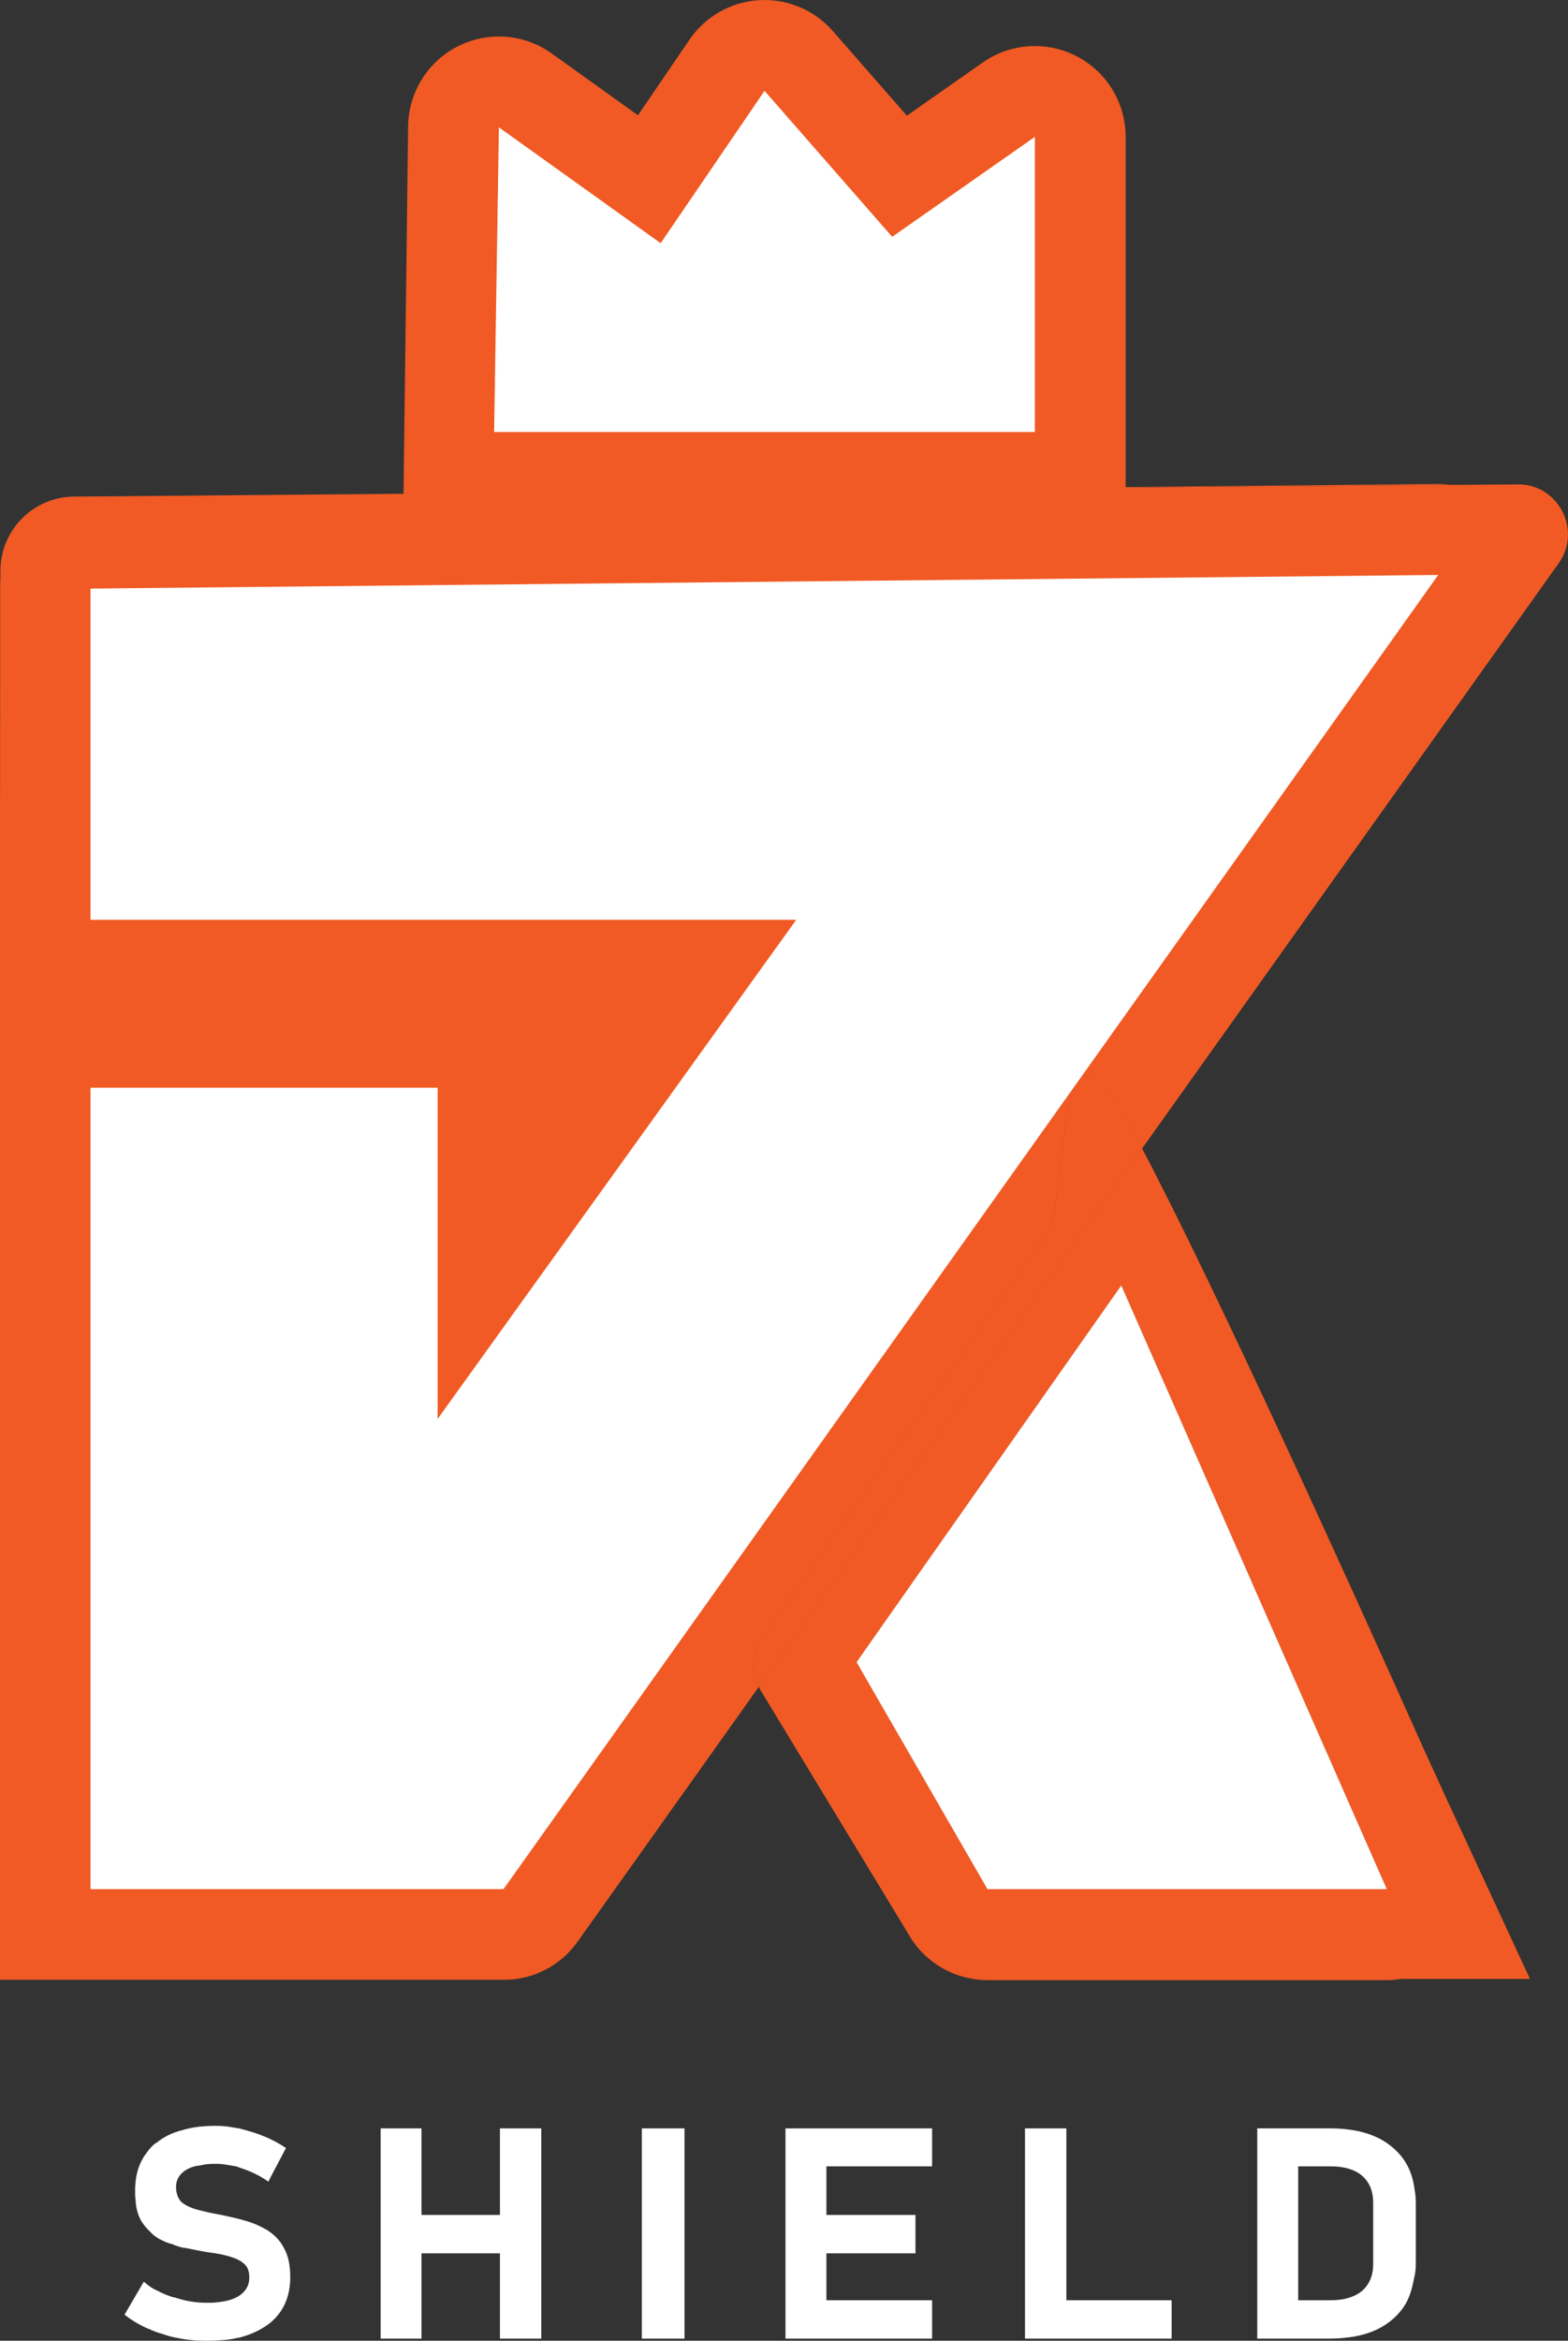
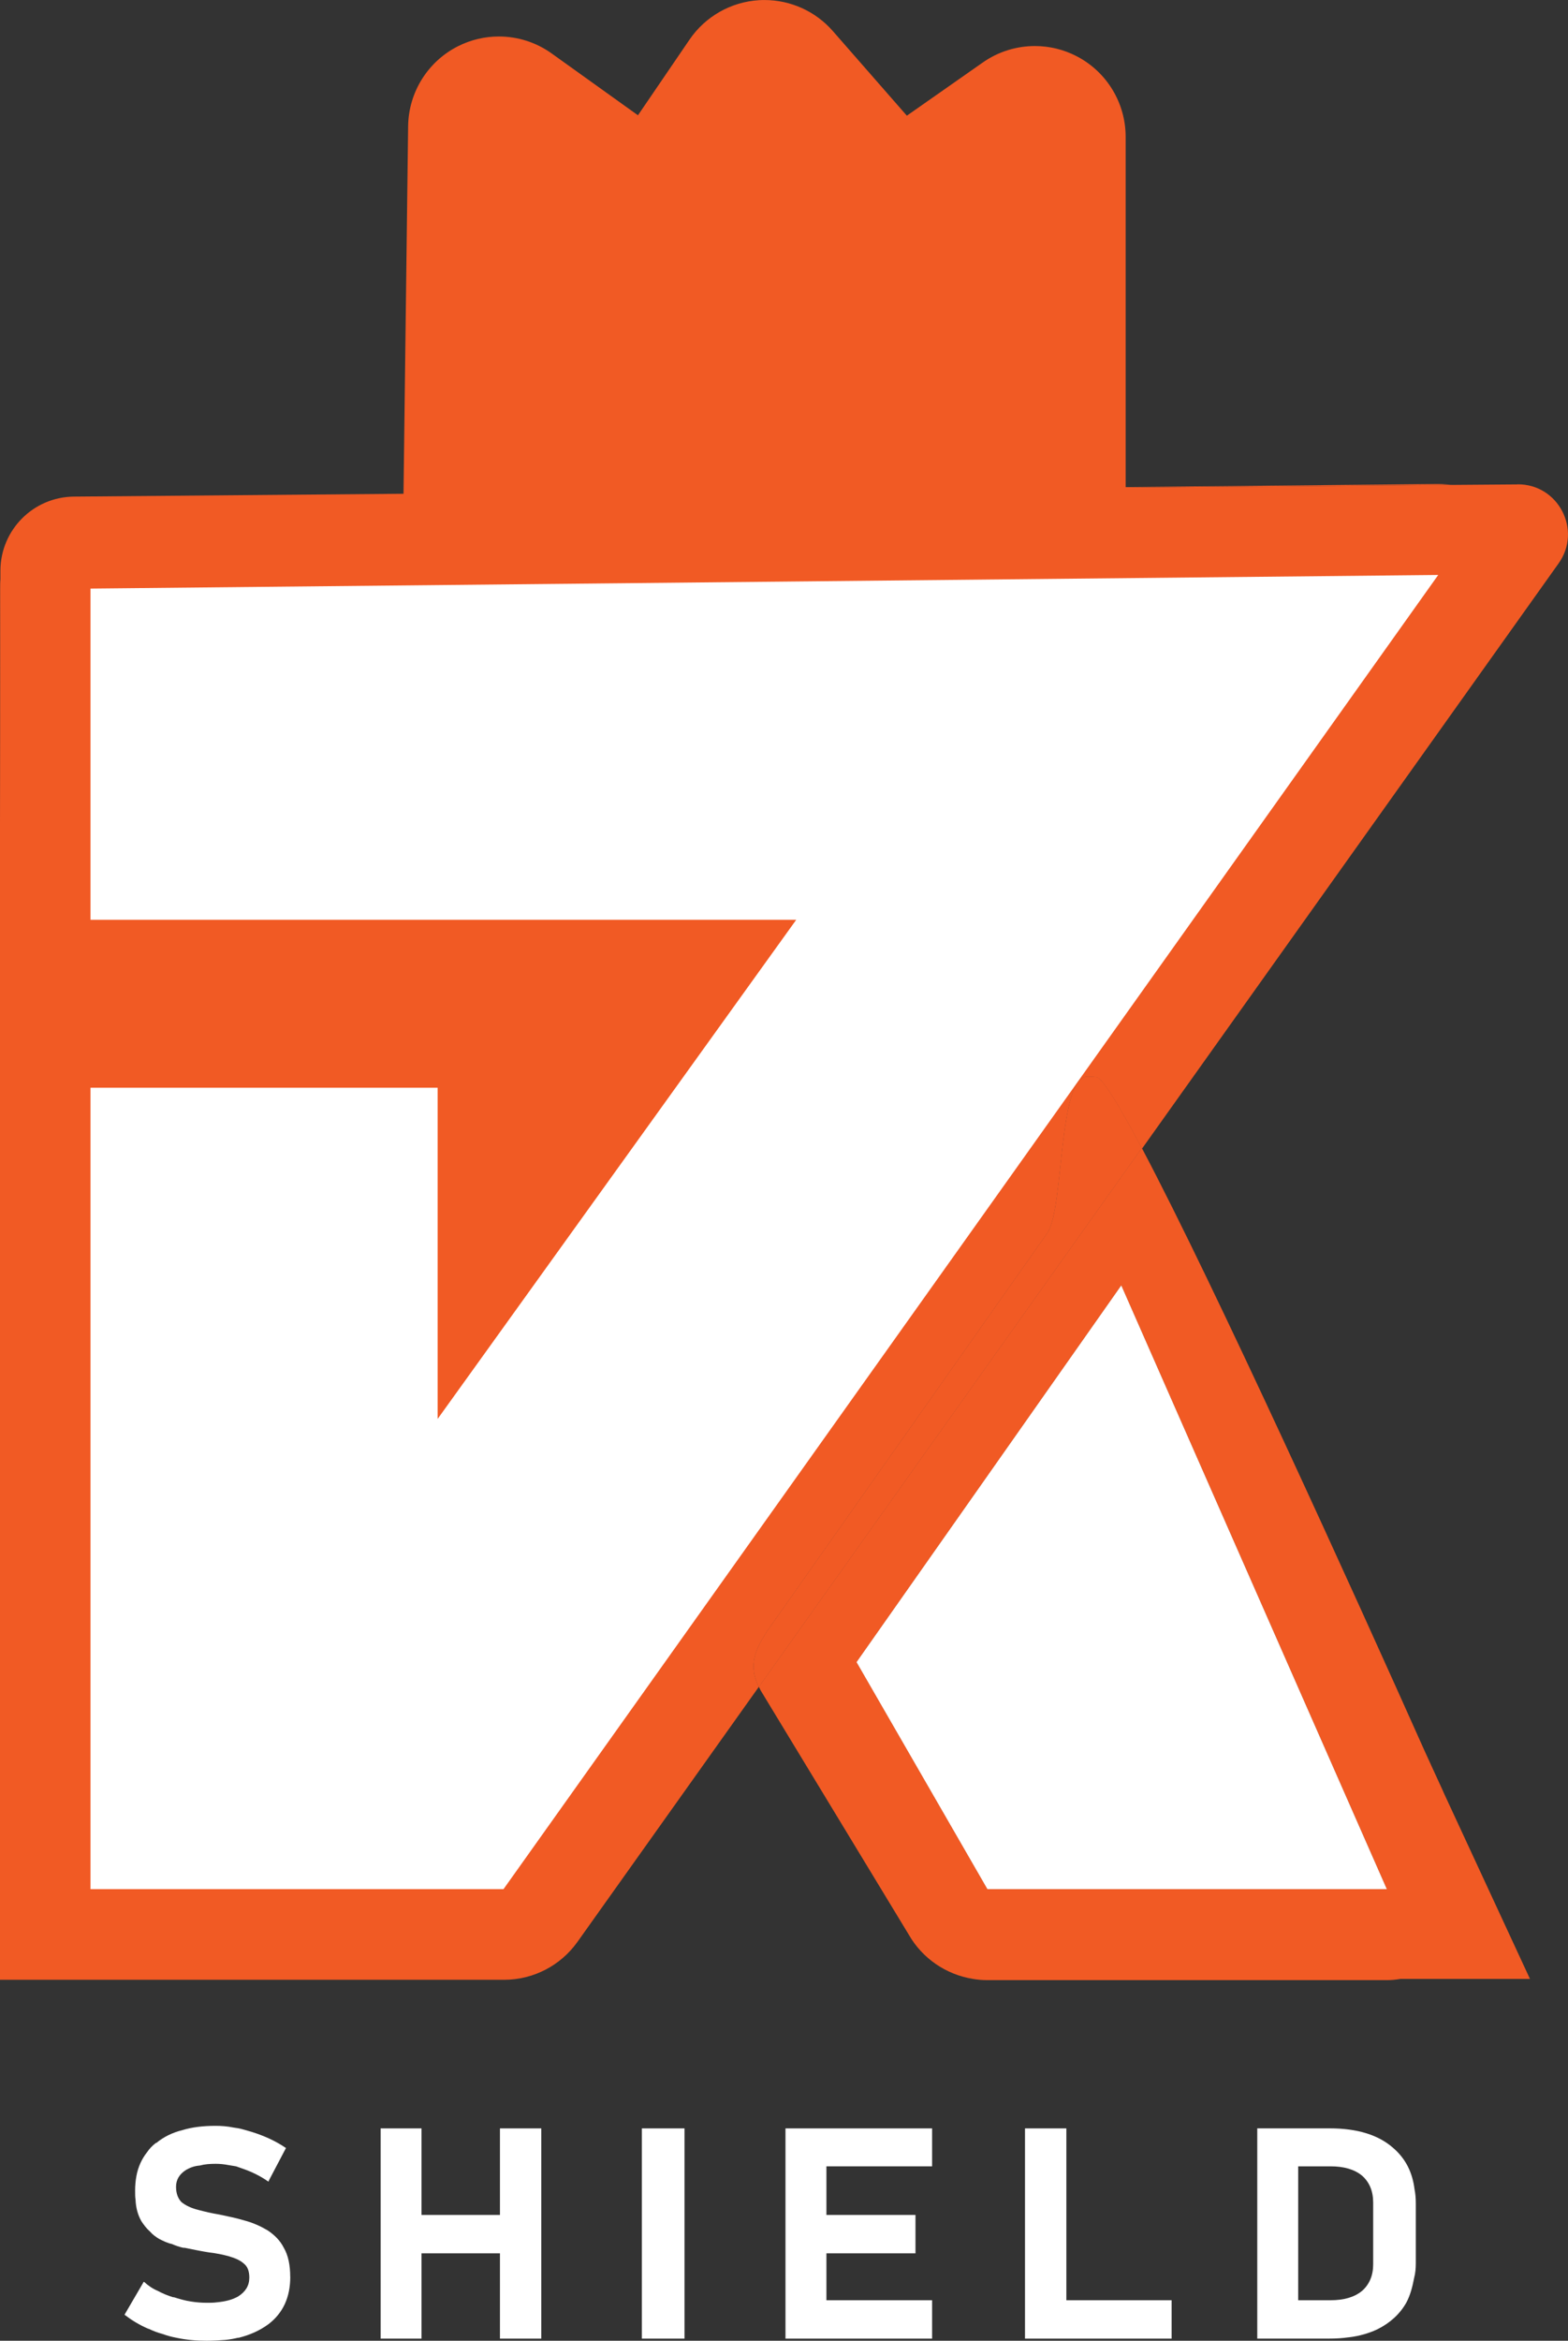
<svg xmlns="http://www.w3.org/2000/svg" id="Layer_2" data-name="Layer 2" viewBox="0 0 532.57 794.51">
  <rect x="0" y="0" width="532.57" height="794.51" fill="#333333" stroke="none" />
  <defs>
    <style>      .cls-1 {        fill: #fff;      }      .cls-2 {        fill: #f15a24;      }    </style>
  </defs>
  <g id="Layer_1-2" data-name="Layer 1">
    <g>
      <g>
        <path class="cls-1" d="M98.59,772.8c0,6.95-2.46,12.3-7.39,16.07-2.75,2.03-6.08,3.62-10.13,4.63h-.29c-1.16.29-2.75.58-4.19.72-2.03.14-4.05.29-6.37.29-3.47,0-6.95-.29-10.28-1.01-1.59-.29-3.18-.72-4.77-1.3-1.59-.43-3.19-1.01-4.63-1.74h-.14c-3.04-1.3-5.65-2.9-8.11-4.78l6.51-11.15h.14c1.45,1.3,2.89,2.32,4.63,3.04,1.59.87,3.33,1.59,5.21,2.17h.29c1.88.58,3.76,1.16,5.79,1.45,1.74.29,3.62.43,5.35.43,1.16,0,2.32,0,3.33-.14,3.04-.29,5.36-.87,7.38-2.03,2.46-1.59,3.76-3.62,3.76-6.37,0-2.17-.58-3.76-1.88-4.78-1.3-1.16-3.04-1.88-5.07-2.46-2.02-.58-4.2-1.01-6.66-1.3-2.75-.43-5.5-1.01-8.4-1.59h-.43c-1.3-.29-2.6-.72-3.91-1.3-1.45-.29-2.89-1.01-4.34-1.74-1.16-.72-2.17-1.45-3.04-2.46-1.16-1.01-2.03-2.17-2.9-3.47-1.16-2.03-1.88-4.34-2.02-7.38-.14-.87-.14-1.88-.14-3.04,0-1.74.14-3.33.43-4.92.58-3.18,1.88-5.93,3.62-8.11.87-1.3,1.88-2.32,3.04-3.18h.14c2.46-2.03,5.36-3.47,8.83-4.34,3.33-1.01,7.1-1.45,11.29-1.45,1.88,0,3.91.14,6.08.58,1.01.14,2.02.29,3.04.58,1.01.29,2.02.58,3.04.87,4.2,1.3,8.11,3.04,11.73,5.5l-5.79,11-.15.43c-2.89-2.03-5.93-3.47-8.97-4.49-.72-.29-1.3-.43-2.02-.72l-2.61-.43c-1.45-.29-2.89-.43-4.34-.43-2.03,0-3.77.14-5.36.58-1.88.14-3.33.72-4.63,1.45-2.31,1.45-3.47,3.33-3.47,5.79,0,2.32.72,4.05,1.88,5.21,1.45,1.16,3.33,2.03,5.64,2.61,2.17.58,4.63,1.16,7.24,1.59,2.75.58,5.65,1.16,8.54,2.03,2.75.72,5.35,1.88,7.81,3.33,2.17,1.45,4.2,3.33,5.5,5.93,1.45,2.46,2.17,5.79,2.17,9.84Z" />
        <polygon class="cls-1" points="183.85 722.43 183.85 793.79 169.81 793.79 169.81 764.84 143.17 764.84 143.17 793.79 129.28 793.79 129.28 722.43 143.17 722.43 143.17 751.81 169.81 751.81 169.81 722.43 183.85 722.43" />
        <rect class="cls-1" x="218.01" y="722.43" width="14.48" height="71.36" />
        <polygon class="cls-1" points="280.69 735.31 280.69 751.81 310.94 751.81 310.94 764.84 280.69 764.84 280.69 780.76 316.59 780.76 316.59 793.79 266.79 793.79 266.79 722.43 316.59 722.43 316.59 735.31 280.69 735.31" />
        <polygon class="cls-1" points="397.94 780.76 397.94 793.79 348.14 793.79 348.14 722.43 362.19 722.43 362.19 780.76 397.94 780.76" />
        <path class="cls-1" d="M458.01,793.36c3.76-.43,7.09-1.45,9.84-2.75,4.34-2.17,7.67-5.21,9.85-9.12,1.3-2.46,2.02-5.21,2.6-8.25.43-1.59.58-3.33.58-5.07v-20.27c0-1.74-.14-3.33-.43-4.78-.72-5.79-3.04-10.42-7.24-14.04-5.07-4.49-12.31-6.66-21.57-6.66h-24.61v71.36h24.46c2.31,0,4.49-.14,6.51-.43M440.93,735.31h11c4.48,0,8.1,1.01,10.71,3.18,2.46,2.17,3.76,5.21,3.76,9.12v20.99c0,3.76-1.3,6.8-3.76,8.97-2.61,2.17-6.23,3.19-10.71,3.19h-11v-45.45Z" />
      </g>
      <path class="cls-2" d="M167.83,177.46c-8.26,0-30.95,1.81-30.82-6.45l1.61-128.27c.18-11.46,6.7-21.88,16.94-27.05,4.39-2.21,9.14-3.3,13.88-3.3,6.32,0,12.61,1.94,17.94,5.76l29.3,20.98,17.51-25.67c5.37-7.88,14.09-12.82,23.62-13.4.62-.04,1.23-.05,1.85-.05,8.86,0,17.32,3.81,23.2,10.52l25.15,28.74,25.81-18.07c5.28-3.7,11.47-5.57,17.68-5.57,4.87,0,9.76,1.15,14.23,3.48,10.2,5.3,16.6,15.85,16.6,27.34v125.04c0,17.02-13.81,5.97-30.83,5.97h-183.67Z" />
      <path class="cls-2" d="M515.43,164.39c13.85-.11,21.99,15.53,13.96,26.82l-141.48,198.63c-.15,0-.15-.14-.15-.14-7.79-14.72-13.42-23.95-15.44-24.1-1.01-.14-2.02-.14-3.03-.14-9.96,0-7.79,44.88-13.57,53.11l-90.05,127.86c-6.64,9.53-12.84,16.31-7.93,26.12l-61.62,86.59c-5.74,8.06-15.02,12.85-24.91,12.85H0v-392.24l.14-83.12v-3.03c.09-13.77,11.2-24.92,24.97-25.04l242.88-2.09,225.12-1.88,22.32-.17Z" />
-       <polygon class="cls-1" points="167.83 146.63 351.5 146.63 351.5 46.45 303.03 80.38 259.67 30.83 224.39 82.54 169.45 43.22 167.83 146.63" />
      <path class="cls-2" d="M171.01,641.23H30.74v-272.03h117.9v112.42l121.8-169.42H30.74v-112.42l457.75-4.62-317.49,446.07ZM0,199.78v79.95l.14-83.12c-.14,1.01-.14,2.17-.14,3.18Z" />
      <g>
        <path class="cls-2" d="M488.49,164.28l-220.51,2.17,225.12-1.88c-1.59-.14-3.03-.29-4.62-.29ZM30.74,312.2h239.7l-121.8,169.42v-112.42H30.74v272.03h140.27L488.49,195.16l-457.75,4.62v112.42ZM372.33,365.59c-1.01-.14-2.02-.14-3.03-.14-9.96,0-7.79,44.88-13.57,53.11l-90.05,127.86c-6.64,9.53-12.84,16.31-7.93,26.12l130.02-182.84c-7.79-14.72-13.42-23.95-15.44-24.1Z" />
        <polygon class="cls-1" points="488.49 195.16 171.01 641.23 30.74 641.23 30.74 369.2 148.64 369.2 148.64 481.62 270.44 312.2 30.74 312.2 30.74 199.78 488.49 195.16" />
        <path class="cls-2" d="M490.23,608.18l-4.04-8.8-2.31-5.05c-24.25-54.26-71.15-157.59-95.97-204.49-.15,0-.15-.14-.15-.14l-130.02,182.84c.14.43.43.72.57,1.16l50.36,82.98c4.62,8.08,12.7,13.56,21.79,15.01h189.19l-29.44-63.5ZM335.38,641.23l-44.45-77.06,89.91-127.86,90.2,204.92h-135.65Z" />
        <path class="cls-2" d="M387.77,389.69l-130.02,182.84c-4.91-9.81,1.3-16.59,7.93-26.12l90.05-127.86c5.77-8.23,3.61-53.11,13.57-53.11,1.01,0,2.02,0,3.03.14,2.02.14,7.65,9.38,15.44,24.1Z" />
        <polygon class="cls-2" points="335.38 641.23 290.93 564.17 380.84 436.31 471.03 641.23 335.38 641.23" />
-         <path class="cls-2" d="M475.65,671.68c-1.59.29-3.03.43-4.62.43h-135.65c-1.73,0-3.32-.14-4.91-.43h145.18Z" />
+         <path class="cls-2" d="M475.65,671.68c-1.59.29-3.03.43-4.62.43h-135.65c-1.73,0-3.32-.14-4.91-.43Z" />
        <polygon class="cls-1" points="471.03 641.23 335.38 641.23 290.93 564.17 380.84 436.31 471.03 641.23" />
      </g>
    </g>
  </g>
</svg>